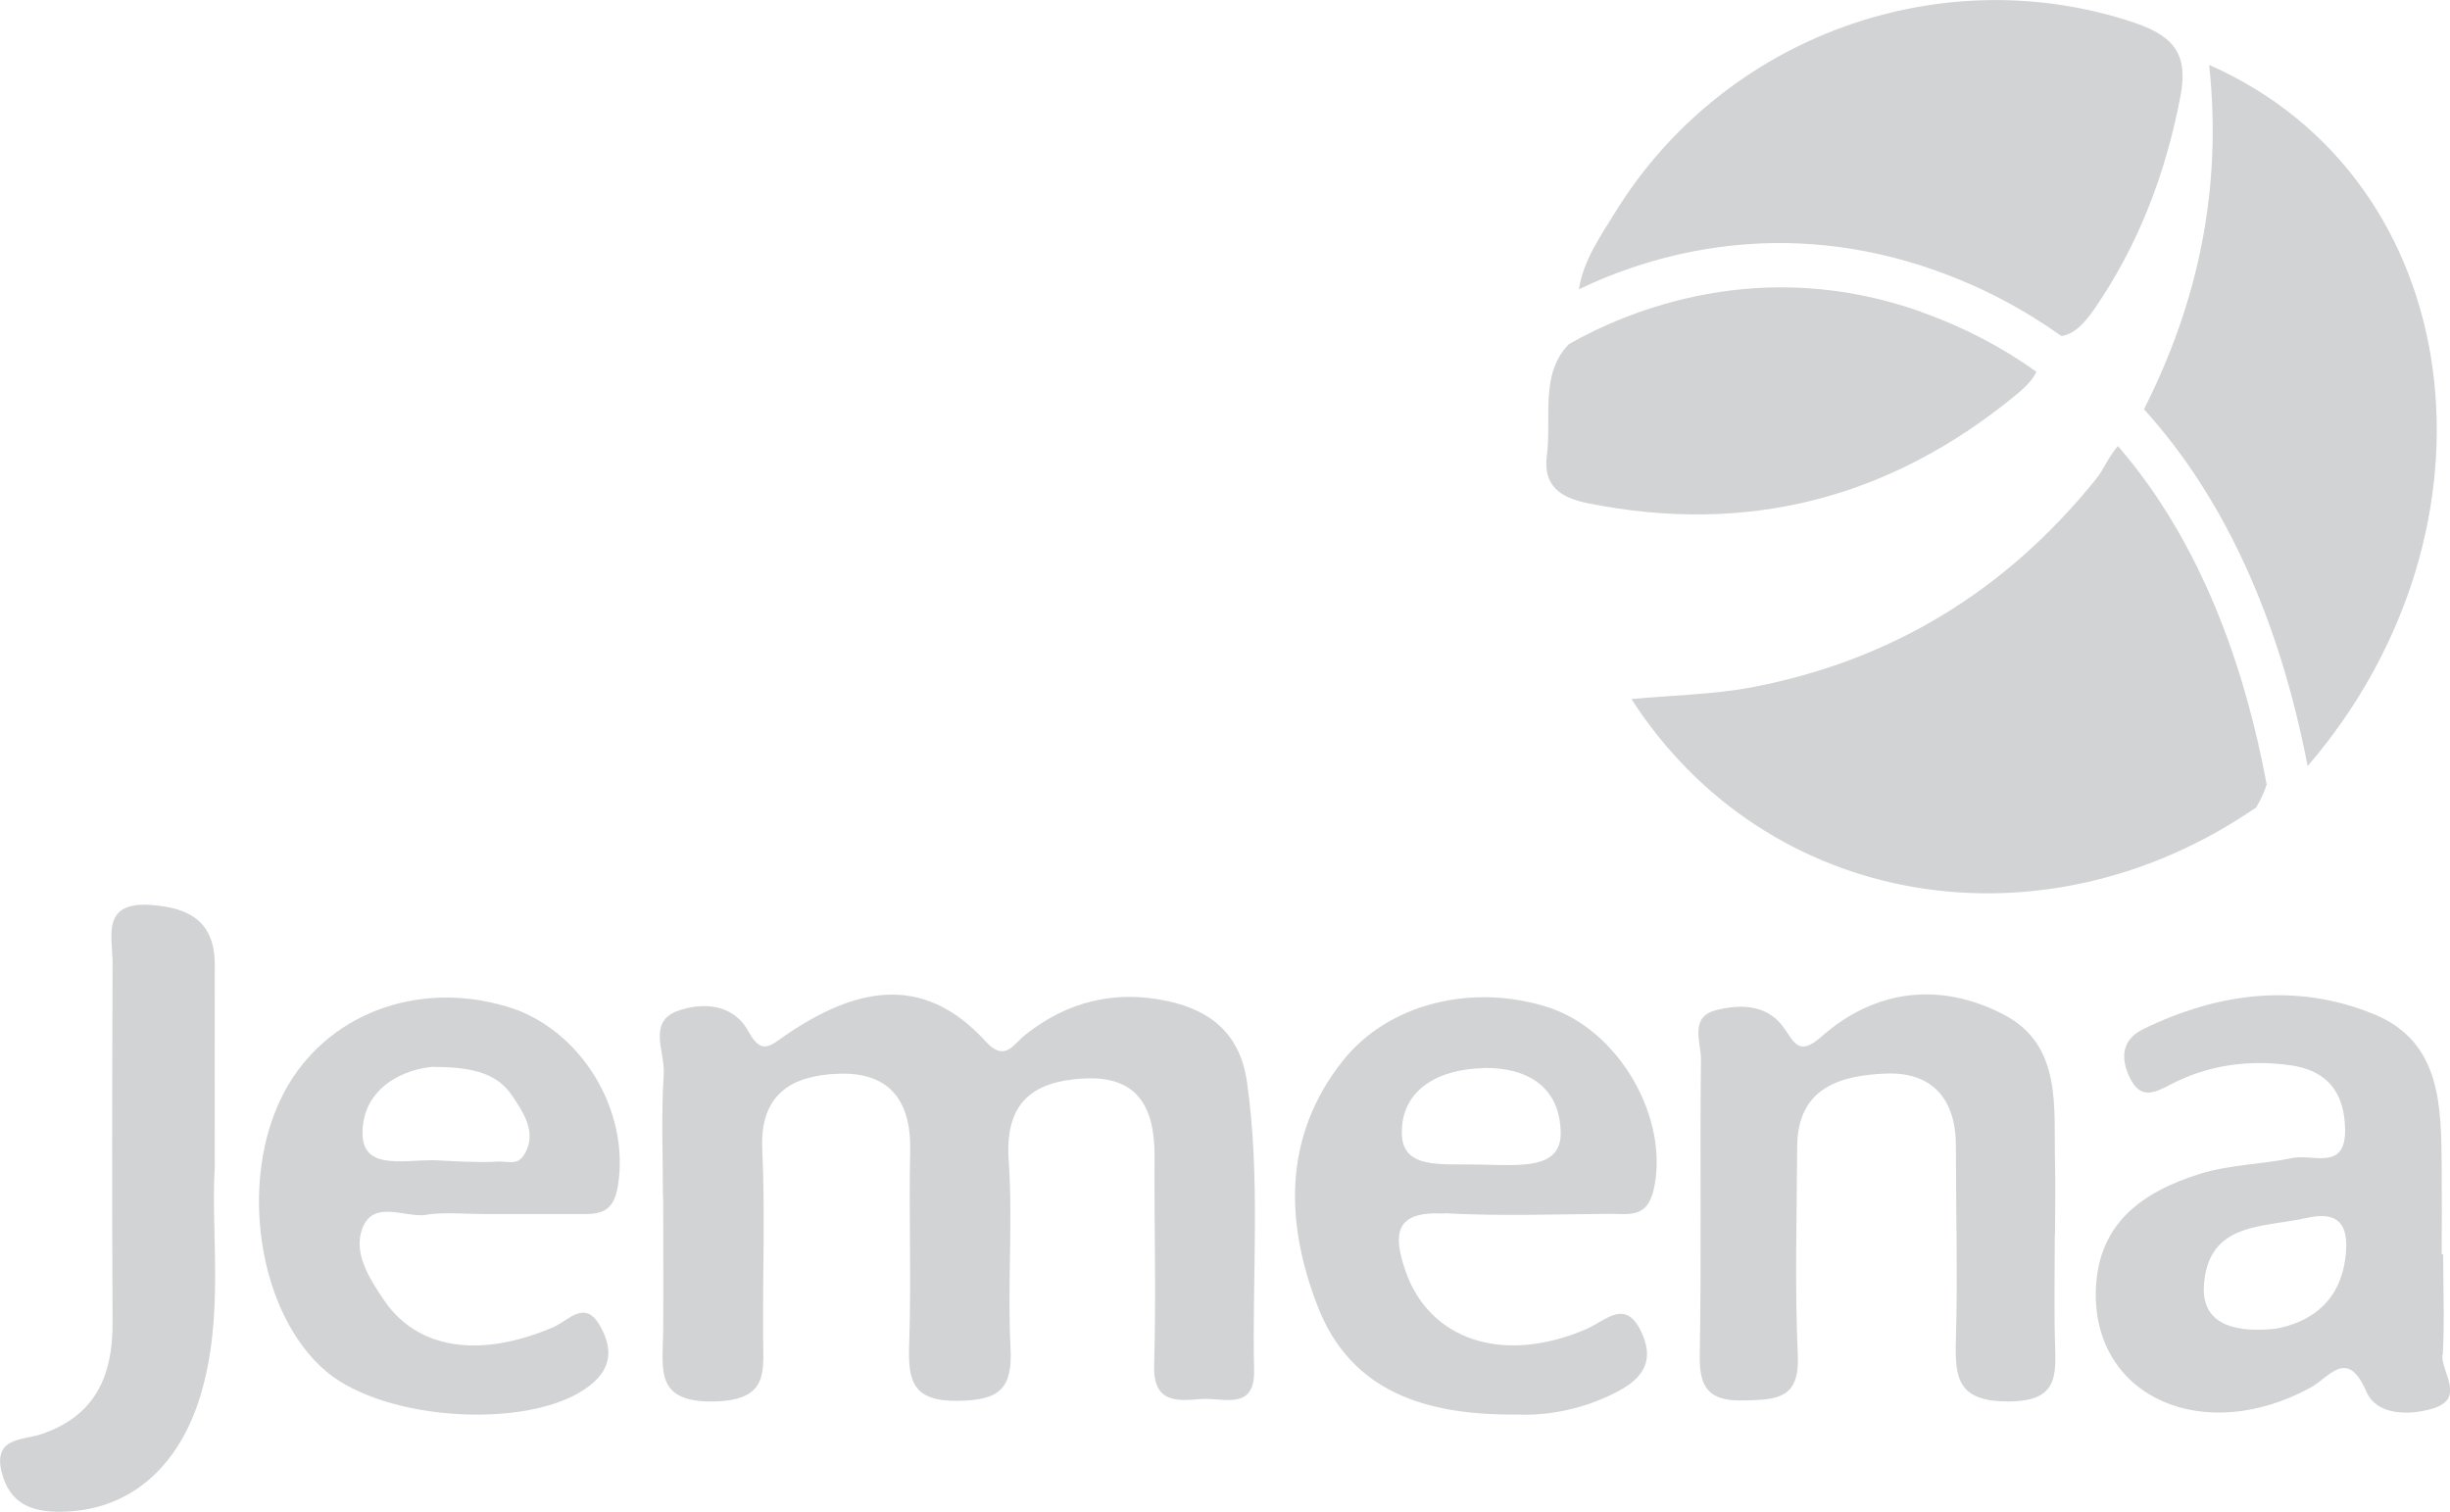
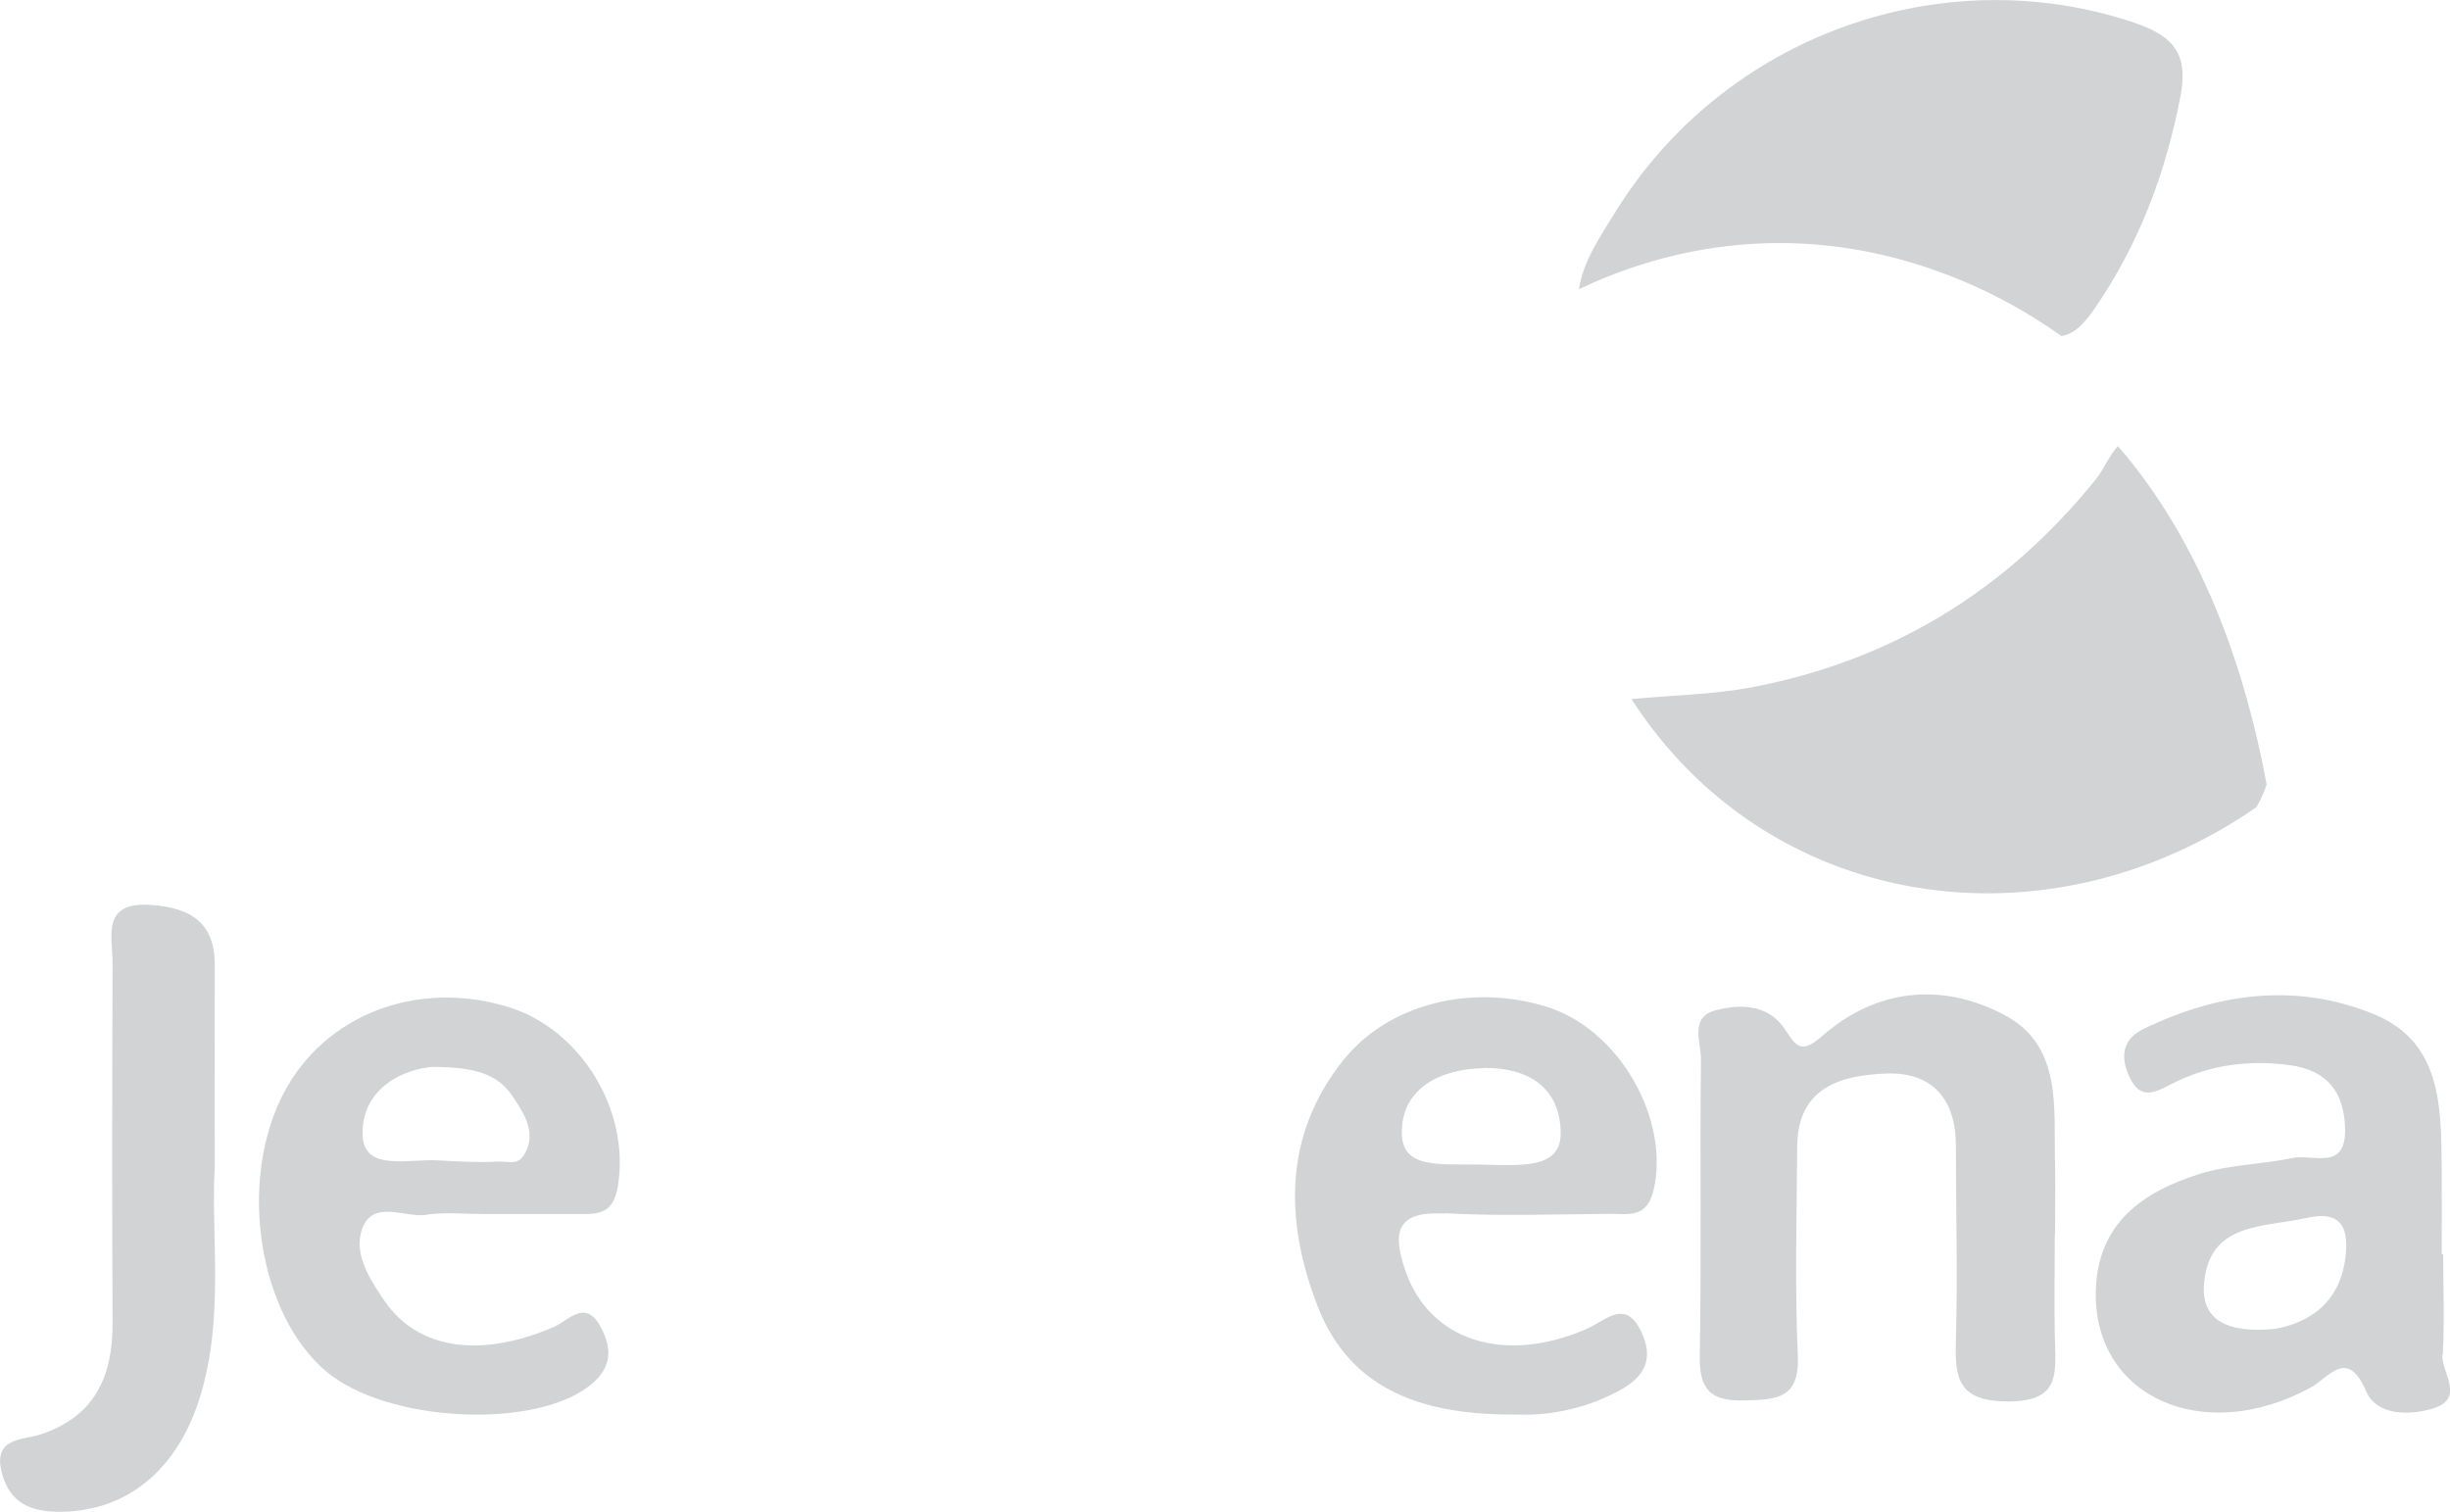
<svg xmlns="http://www.w3.org/2000/svg" id="Layer_2" viewBox="0 0 118.41 73.07">
  <defs>
    <style>.cls-1{fill:#d1d3d4;}</style>
  </defs>
  <g id="Layer_2-2">
    <g>
-       <path class="cls-1" d="M32.04,57.84c0-1.98-.09-3.96,.04-5.93,.07-1.04-.8-2.53,.68-3.05,1.18-.42,2.67-.36,3.41,.99,.63,1.15,1.02,.73,1.81,.18,3.26-2.22,6.57-3.08,9.65,.3,.94,1.04,1.35,.14,1.92-.31,2.04-1.62,4.34-2.18,6.89-1.63,2.13,.46,3.51,1.63,3.83,3.93,.66,4.63,.24,9.29,.34,13.93,.04,1.97-1.53,1.29-2.55,1.37-1.17,.1-2.34,.22-2.28-1.65,.1-3.37,0-6.74,.02-10.11,0-2.33-.8-3.88-3.44-3.73-2.48,.14-3.8,1.19-3.61,3.96,.21,3.01-.07,6.05,.09,9.06,.1,1.97-.53,2.53-2.52,2.56-2.19,.03-2.44-.92-2.38-2.7,.11-3.14-.02-6.28,.05-9.42,.05-2.47-1.08-3.8-3.52-3.69-2.2,.09-3.75,.98-3.63,3.64,.14,3.02,.02,6.04,.04,9.07,0,1.62,.33,3.06-2.33,3.13-2.91,.07-2.52-1.54-2.5-3.29,.02-2.21,0-4.42,0-6.63v.02Z" />
      <path class="cls-1" d="M99.31,59.68c0,1.74-.04,3.49,.01,5.23,.05,1.61,.14,2.82-2.24,2.83-2.42,0-2.61-1.07-2.55-2.95,.09-3.13,0-6.28,0-9.41,0-2.26-1.15-3.58-3.39-3.49-2.18,.09-4.26,.67-4.28,3.52-.02,3.37-.12,6.75,.03,10.11,.09,2.08-.99,2.13-2.56,2.17-1.69,.05-2.21-.54-2.18-2.19,.09-4.76,0-9.53,.06-14.3,0-.82-.57-2.04,.72-2.37,1.12-.29,2.41-.3,3.22,.76,.57,.75,.74,1.53,1.9,.5,2.63-2.31,5.78-2.62,8.79-1.05,2.85,1.48,2.41,4.5,2.48,7.15,.03,1.16,0,2.32,0,3.49h-.01Z" />
      <path class="cls-1" d="M10.38,56.41c-.2,3.23,.48,7.21-.7,11.07-1.08,3.54-3.51,5.55-6.71,5.59-1.44,.02-2.5-.38-2.89-1.91-.42-1.7,1.02-1.54,1.89-1.83,2.63-.88,3.48-2.81,3.47-5.38-.03-5.8-.02-11.61,0-17.41,0-1.28-.56-2.96,1.84-2.8,1.91,.13,3.11,.83,3.1,2.92-.01,3.02,0,6.04,0,9.75h0Z" />
      <path class="cls-1" d="M118.06,65.5c.09-1.62,.02-3.25,.02-4.87h-.07c0-1.39,.01-2.78,0-4.18-.03-2.95,0-6.09-3.28-7.43-3.74-1.53-7.53-1.04-11.14,.72-1.03,.5-1.13,1.37-.65,2.36,.53,1.09,1.23,.7,2,.3,1.81-.93,3.75-1.19,5.76-.91,1.8,.25,2.61,1.34,2.64,3.09,.04,2.04-1.57,1.19-2.53,1.39-1.48,.31-3.03,.32-4.46,.76-2.82,.88-5.04,2.42-5.06,5.82-.02,5.02,5.25,7.32,10.38,4.52,.93-.51,1.77-1.95,2.7,.2,.49,1.12,1.99,1.16,3.15,.83,1.69-.48,.47-1.73,.52-2.61h.02Zm-8.11-1.27c-2.29,.23-3.56-.42-3.43-2.14,.22-3.04,2.89-2.75,4.96-3.22,1.33-.3,1.99,.12,1.91,1.54-.15,2.56-1.82,3.53-3.43,3.82h-.01Z" />
      <path class="cls-1" d="M69.79,58.64c2.67,.15,5.35,.05,8.02,.03,.88,0,1.79,.23,2.11-1.15,.79-3.43-1.65-7.75-5.15-8.85-3.63-1.14-7.66-.17-9.86,2.59-2.91,3.65-2.8,7.82-1.23,11.87,1.6,4.14,5.22,5.29,9.65,5.24,1.49,.07,3.2-.26,4.77-1.07,1.1-.56,1.9-1.34,1.29-2.78-.78-1.84-1.75-.7-2.74-.27-3.99,1.71-7.57,.54-8.73-2.84-.59-1.73-.54-2.89,1.87-2.75v-.02Zm1.89-7.02c2.13-.04,3.73,.91,3.75,3.15,.01,1.75-1.91,1.56-3.9,1.52s-3.78,.23-3.78-1.56c0-2.13,1.87-3.06,3.93-3.1h0Z" />
      <path class="cls-1" d="M20.62,58.71c.91-.13,1.85-.03,2.78-.03h4.88c.92,0,1.4-.26,1.58-1.34,.61-3.64-1.78-7.63-5.37-8.69-4.37-1.3-8.77,.4-10.76,4.15-2.25,4.25-1.26,10.72,2.05,13.5,2.87,2.4,9.73,2.79,12.55,.8,1.21-.85,1.33-1.82,.69-2.98-.74-1.35-1.52-.3-2.28,.03-3.55,1.52-6.56,1.07-8.17-1.29-.72-1.06-1.53-2.32-1.04-3.53,.55-1.35,2.04-.46,3.09-.61h0Zm.35-7.14c2,0,3.1,.37,3.79,1.4,.51,.75,1.09,1.64,.72,2.55-.38,.92-.78,.58-1.54,.63-.69,.05-2.04-.02-2.7-.06-1.52-.1-3.72,.59-3.72-1.32,0-2.23,2.06-3.12,3.46-3.21h-.01Z" />
      <g>
-         <path class="cls-1" d="M92.85,15.07c-7.74-2.74-14.14-.07-17.02,1.56-1.42,1.44-.83,3.56-1.07,5.39-.19,1.45,.64,2.03,1.96,2.3,7.77,1.56,14.66-.24,20.76-5.27,.5-.41,.8-.77,.94-1.08-1.63-1.17-3.48-2.15-5.57-2.89h0Z" />
        <path class="cls-1" d="M93.56,13.08c2.21,.78,4.22,1.85,6.07,3.16,.61-.09,1.08-.57,1.61-1.33,2.14-3.12,3.43-6.55,4.14-10.24,.36-1.9-.16-2.86-2.16-3.55-9.32-3.17-19.89,.57-25.18,9.18-.7,1.14-1.51,2.28-1.73,3.68,3.62-1.73,9.83-3.54,17.26-.9h0Z" />
      </g>
      <g>
-         <path class="cls-1" d="M103.62,19.78c3.85,4.25,6.52,10.05,7.91,17.25,9.92-11.55,7.78-28.37-4.76-33.89,.64,5.95-.52,11.45-3.15,16.64Z" />
+         <path class="cls-1" d="M103.62,19.78Z" />
        <path class="cls-1" d="M102.36,21.56c-.43,.47-.67,1.12-1.07,1.61-4.33,5.37-9.85,8.76-16.62,10.05-1.86,.35-3.78,.38-5.82,.57,6.53,10.15,19.87,12.35,30.2,5.23,.21-.36,.38-.73,.5-1.1-1.03-5.55-3.11-11.65-7.19-16.36Z" />
      </g>
    </g>
  </g>
</svg>